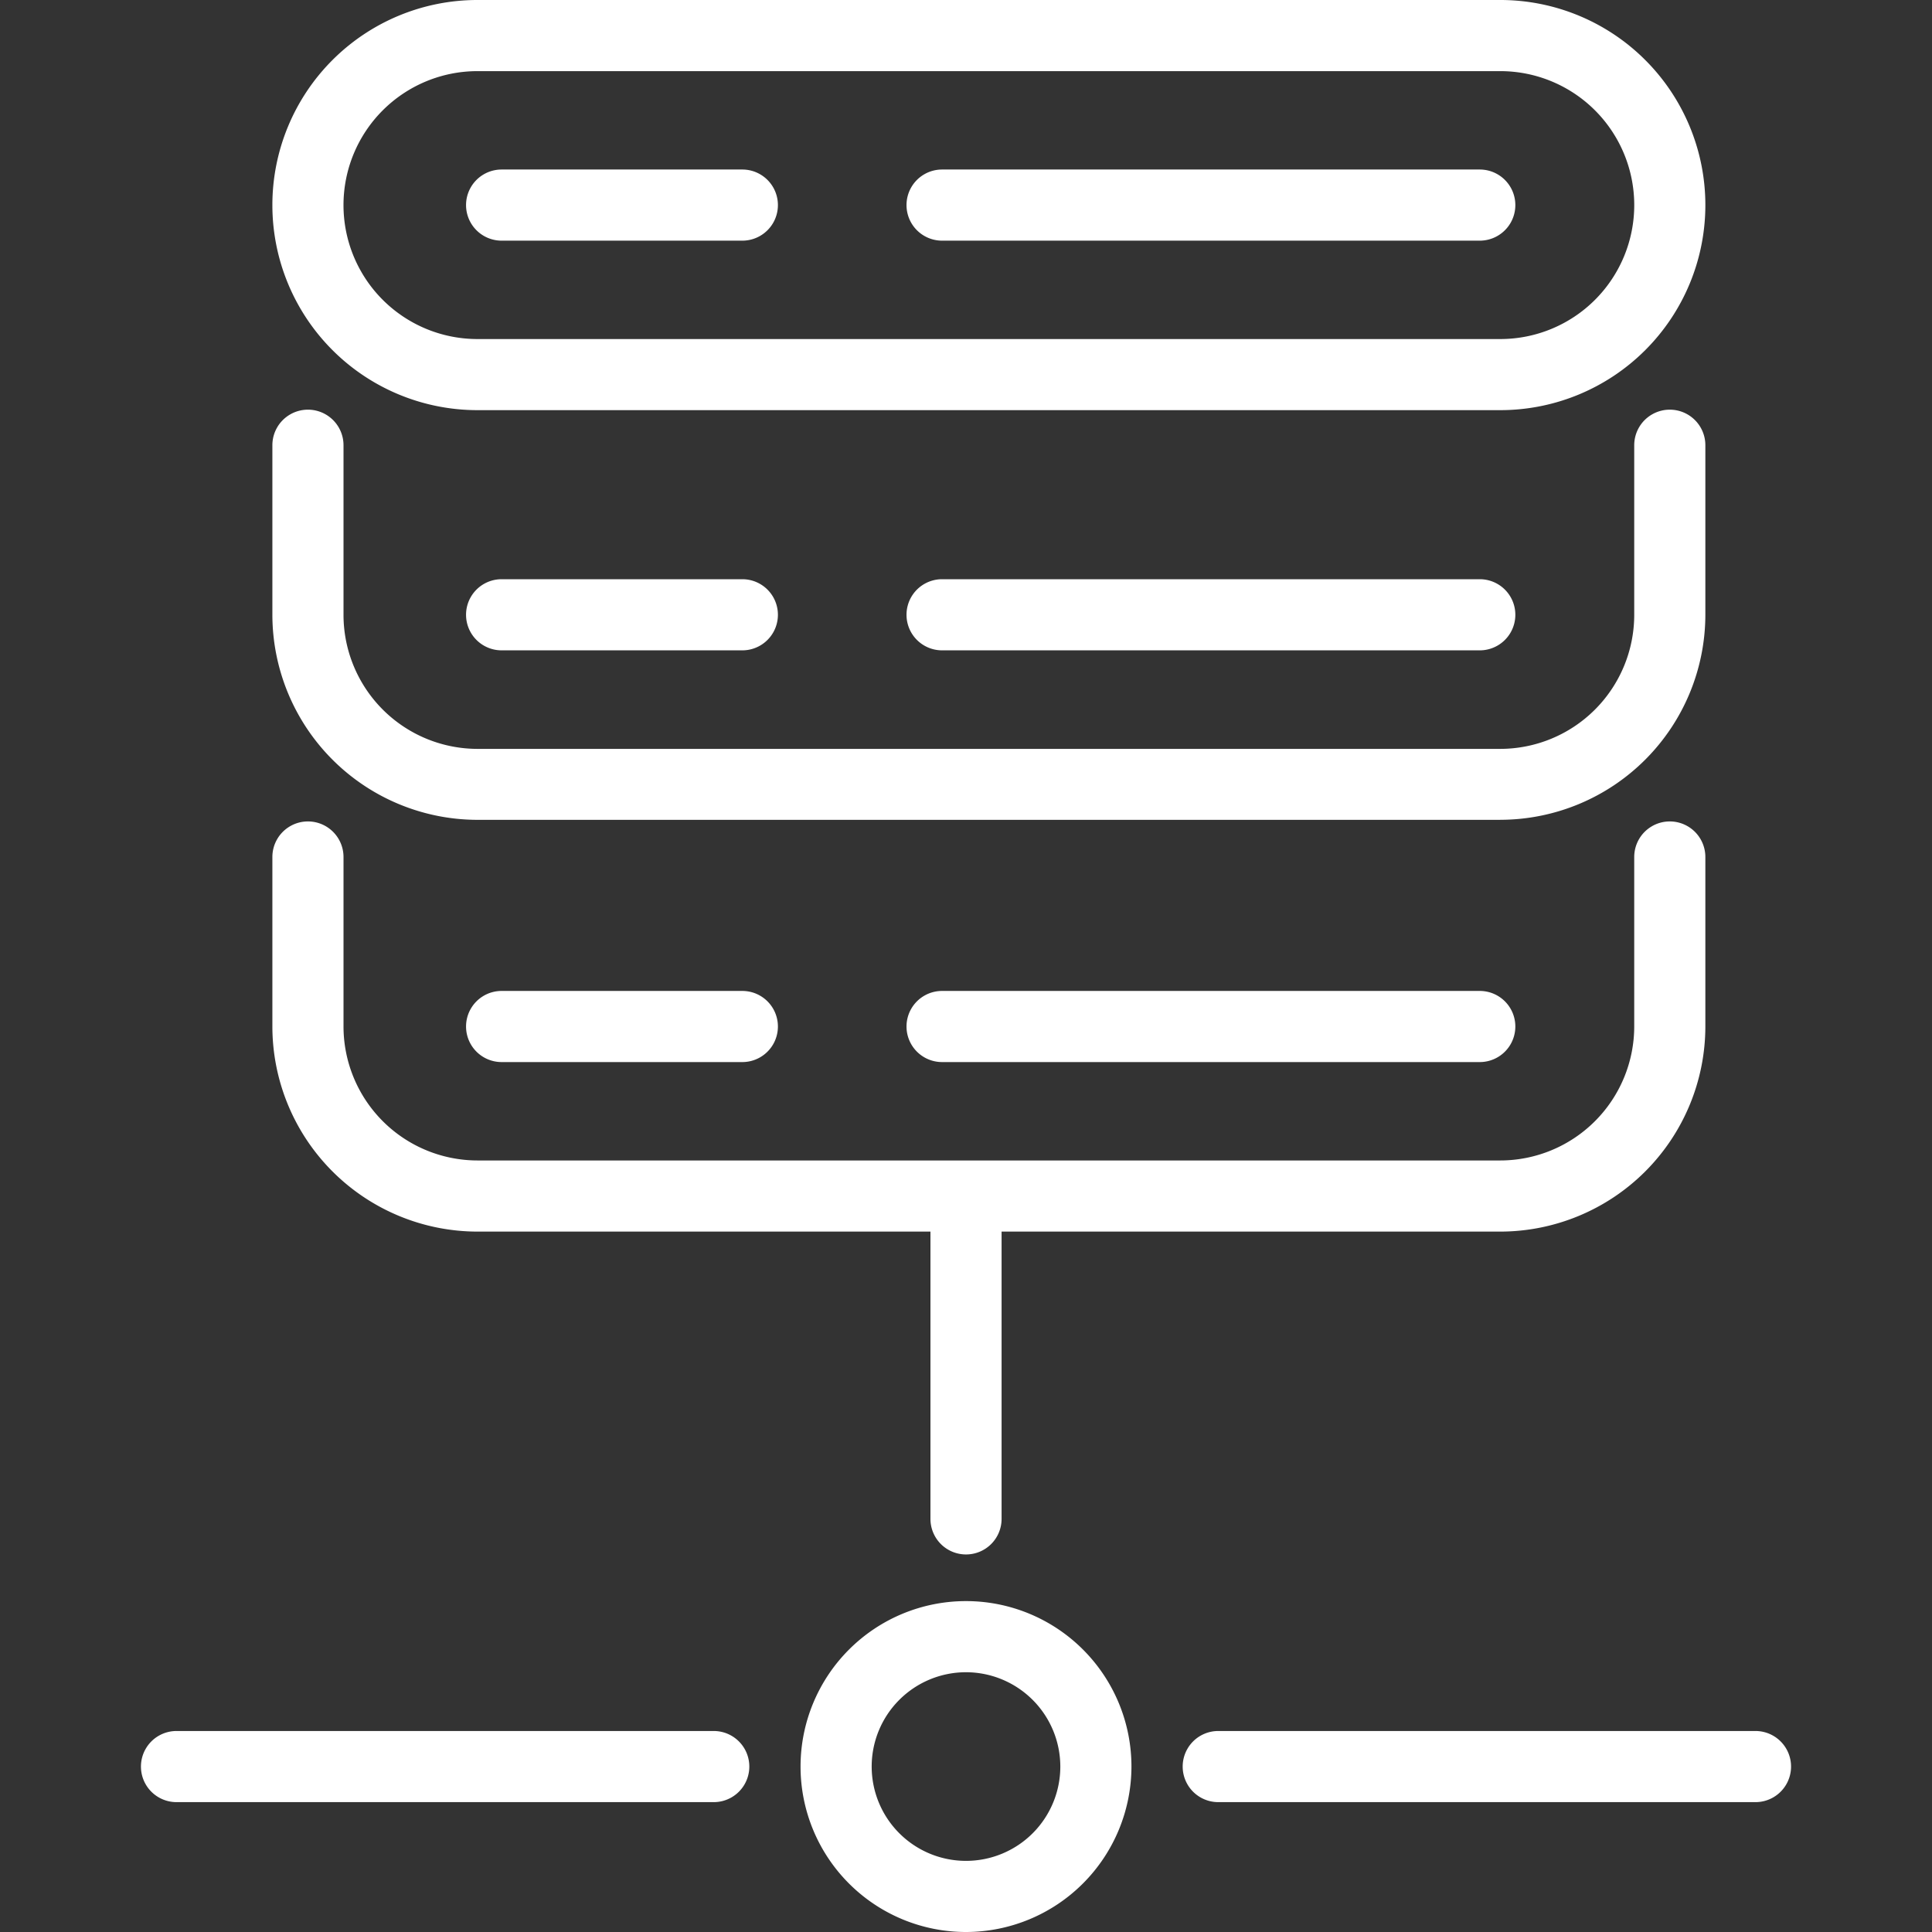
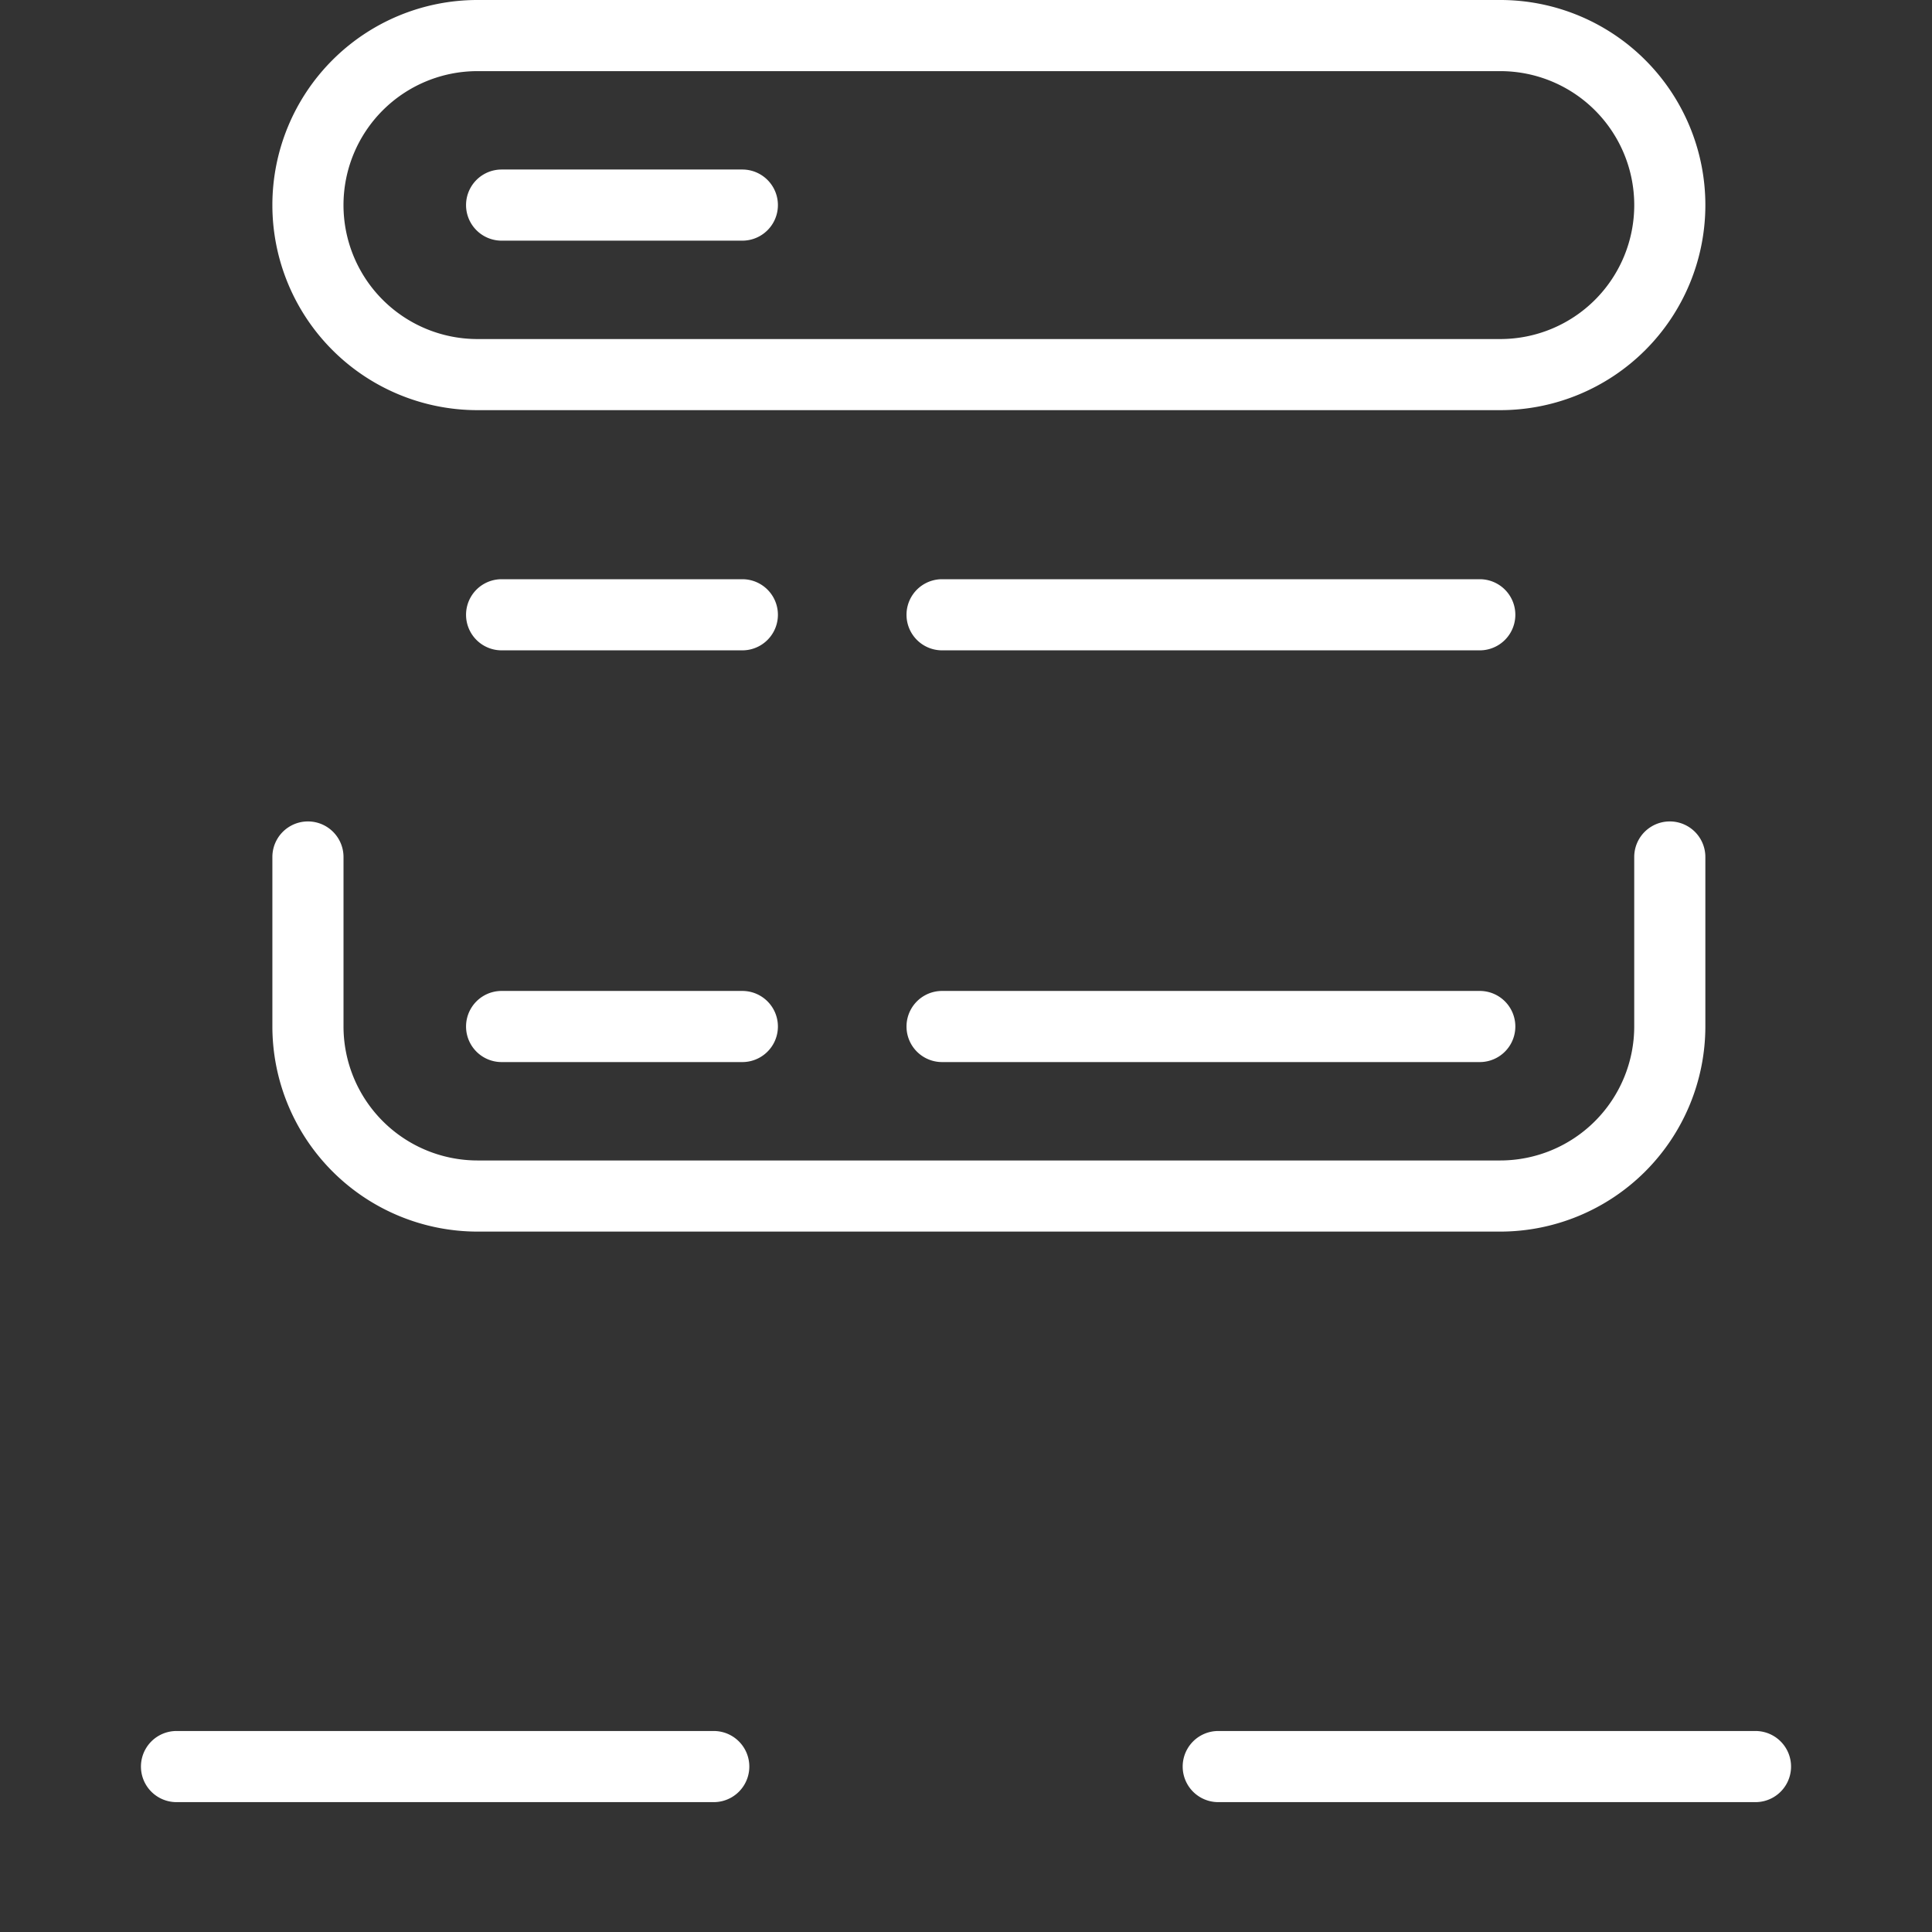
<svg xmlns="http://www.w3.org/2000/svg" width="55" height="55" viewBox="0 0 55 55">
  <rect x="0" y="0" width="55" height="55" fill="#333333" stroke="none" />
  <defs>
    <clipPath id="clip-path">
      <rect id="Rectangle_19" data-name="Rectangle 19" width="46.974" height="55" fill="#fff" />
    </clipPath>
  </defs>
  <g id="ic-sg3-Network-and-server-support" transform="translate(-5296.987 -1321)">
    <g id="Group_87-inner" data-name="Group 87-inner" transform="translate(5301 1321)">
      <g id="Group_86" data-name="Group 86" clip-path="url(#clip-path)">
        <path id="Path_35" data-name="Path 35" d="M46.967,11.676H17.849A5.838,5.838,0,1,1,17.849,0H46.967a5.838,5.838,0,1,1,0,11.676M17.849,2.025a3.813,3.813,0,1,0,0,7.627H46.967a3.813,3.813,0,1,0,0-7.627Z" transform="translate(-8.27)" fill="#fff" />
        <path id="Path_36" data-name="Path 36" d="M37.579,17.518H30.725a1.012,1.012,0,1,1,0-2.025h6.853a1.012,1.012,0,1,1,0,2.025" transform="translate(-20.458 -10.667)" fill="#fff" />
-         <path id="Path_37" data-name="Path 37" d="M86.289,17.518H70.982a1.012,1.012,0,1,1,0-2.025H86.289a1.012,1.012,0,1,1,0,2.025" transform="translate(-48.176 -10.667)" fill="#fff" />
-         <path id="Path_38" data-name="Path 38" d="M46.967,49.12H17.849a5.845,5.845,0,0,1-5.838-5.838V38.456a1.012,1.012,0,1,1,2.025,0v4.825A3.818,3.818,0,0,0,17.849,47.1H46.967a3.818,3.818,0,0,0,3.813-3.813V38.456a1.012,1.012,0,1,1,2.025,0v4.825a5.845,5.845,0,0,1-5.838,5.838" transform="translate(-8.27 -25.781)" fill="#fff" />
        <path id="Path_39" data-name="Path 39" d="M37.579,54.961H30.725a1.012,1.012,0,1,1,0-2.025h6.853a1.012,1.012,0,1,1,0,2.025" transform="translate(-20.458 -36.447)" fill="#fff" />
        <path id="Path_40" data-name="Path 40" d="M86.289,54.961H70.982a1.012,1.012,0,1,1,0-2.025H86.289a1.012,1.012,0,1,1,0,2.025" transform="translate(-48.176 -36.447)" fill="#fff" />
        <path id="Path_41" data-name="Path 41" d="M46.967,86.752H17.849a5.845,5.845,0,0,1-5.838-5.838V76.088a1.012,1.012,0,1,1,2.025,0v4.826a3.818,3.818,0,0,0,3.813,3.813H46.967a3.818,3.818,0,0,0,3.813-3.813V76.088a1.012,1.012,0,1,1,2.025,0v4.826a5.845,5.845,0,0,1-5.838,5.838" transform="translate(-8.27 -51.691)" fill="#fff" />
        <path id="Path_42" data-name="Path 42" d="M37.579,92.594H30.725a1.012,1.012,0,0,1,0-2.025h6.853a1.012,1.012,0,0,1,0,2.025" transform="translate(-20.458 -62.359)" fill="#fff" />
        <path id="Path_43" data-name="Path 43" d="M86.289,92.594H70.982a1.012,1.012,0,0,1,0-2.025H86.289a1.012,1.012,0,0,1,0,2.025" transform="translate(-48.176 -62.359)" fill="#fff" />
-         <path id="Path_44" data-name="Path 44" d="M64.993,155.754a4.71,4.71,0,1,1,4.71-4.71,4.715,4.715,0,0,1-4.71,4.71m0-7.395a2.685,2.685,0,1,0,2.685,2.685,2.688,2.688,0,0,0-2.685-2.685" transform="translate(-41.506 -100.754)" fill="#fff" />
-         <path id="Path_45" data-name="Path 45" d="M73.166,118.153a1.012,1.012,0,0,1-1.012-1.012v-8.8a1.012,1.012,0,1,1,2.025,0v8.8a1.012,1.012,0,0,1-1.012,1.012" transform="translate(-49.679 -73.901)" fill="#fff" />
        <path id="Path_46" data-name="Path 46" d="M111.515,160.23H96.221a1.012,1.012,0,0,1,0-2.025h15.294a1.012,1.012,0,0,1,0,2.025" transform="translate(-65.553 -108.927)" fill="#fff" />
        <path id="Path_47" data-name="Path 47" d="M16.306,160.23H1.012a1.012,1.012,0,0,1,0-2.025H16.306a1.012,1.012,0,0,1,0,2.025" transform="translate(0 -108.927)" fill="#fff" />
      </g>
    </g>
    <rect id="Group_87-area" data-name="Group 87-area" width="55" height="55" transform="translate(5296.987 1321)" fill="none" />
  </g>
</svg>